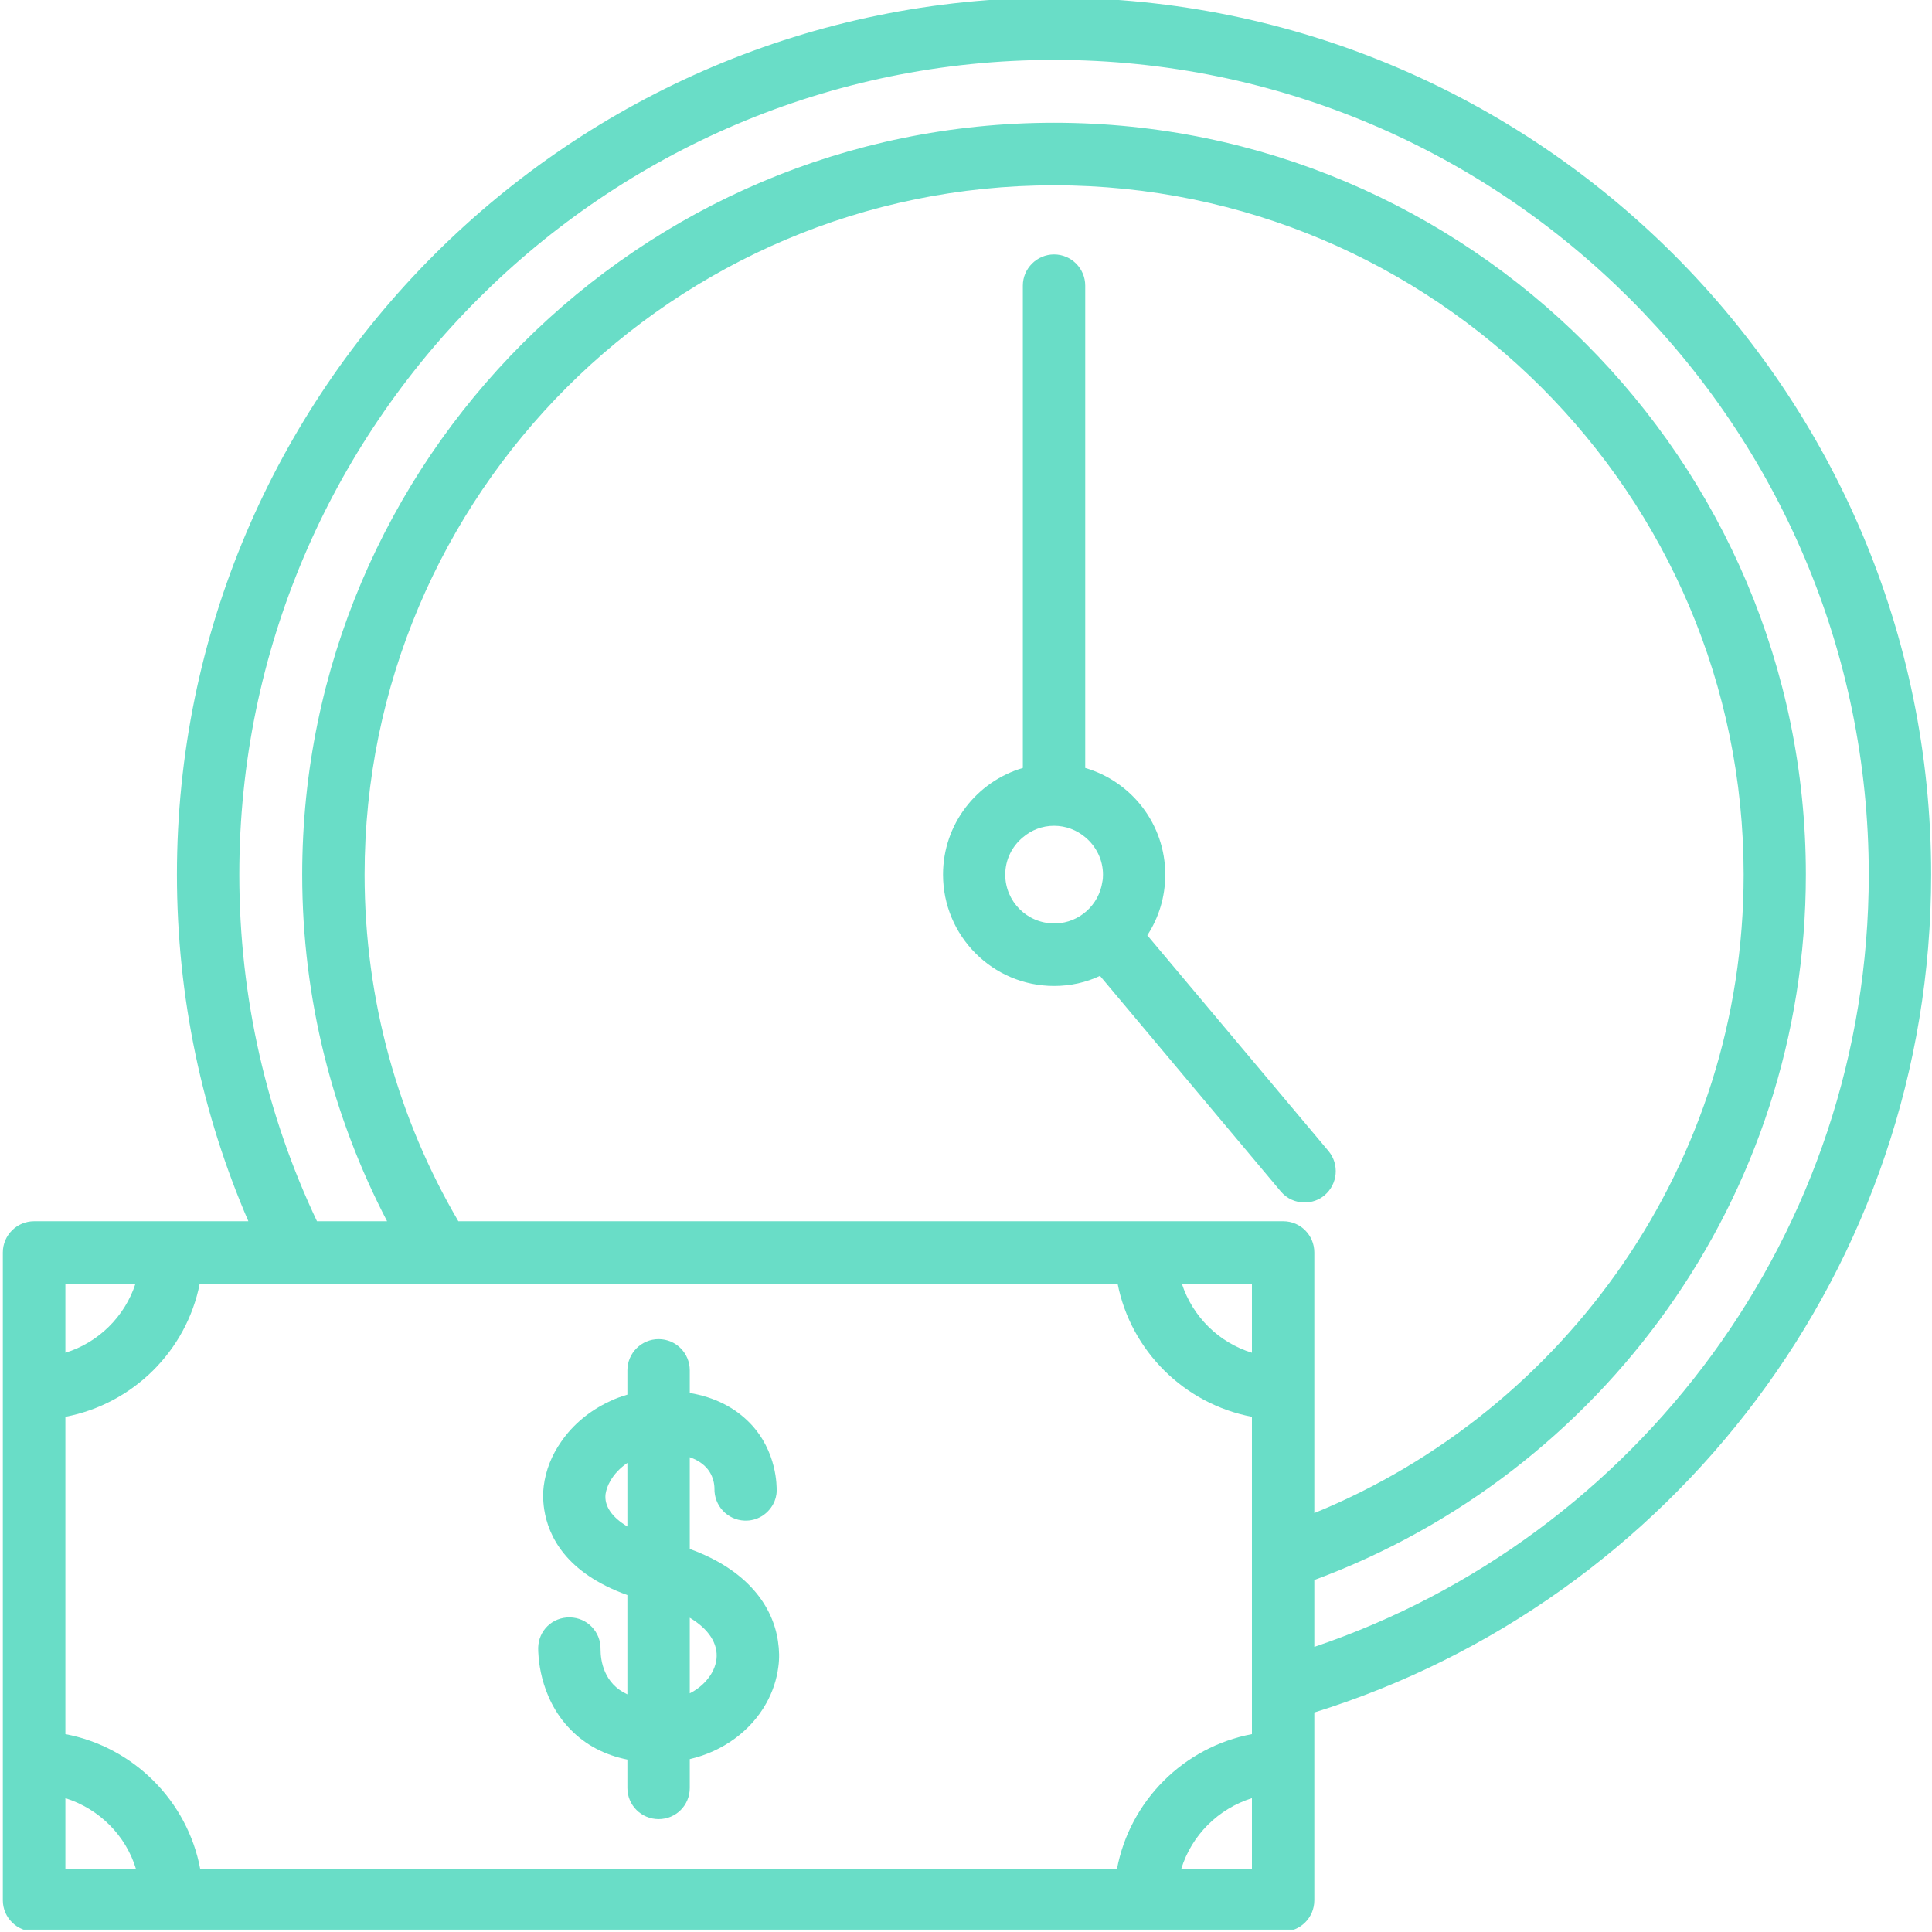
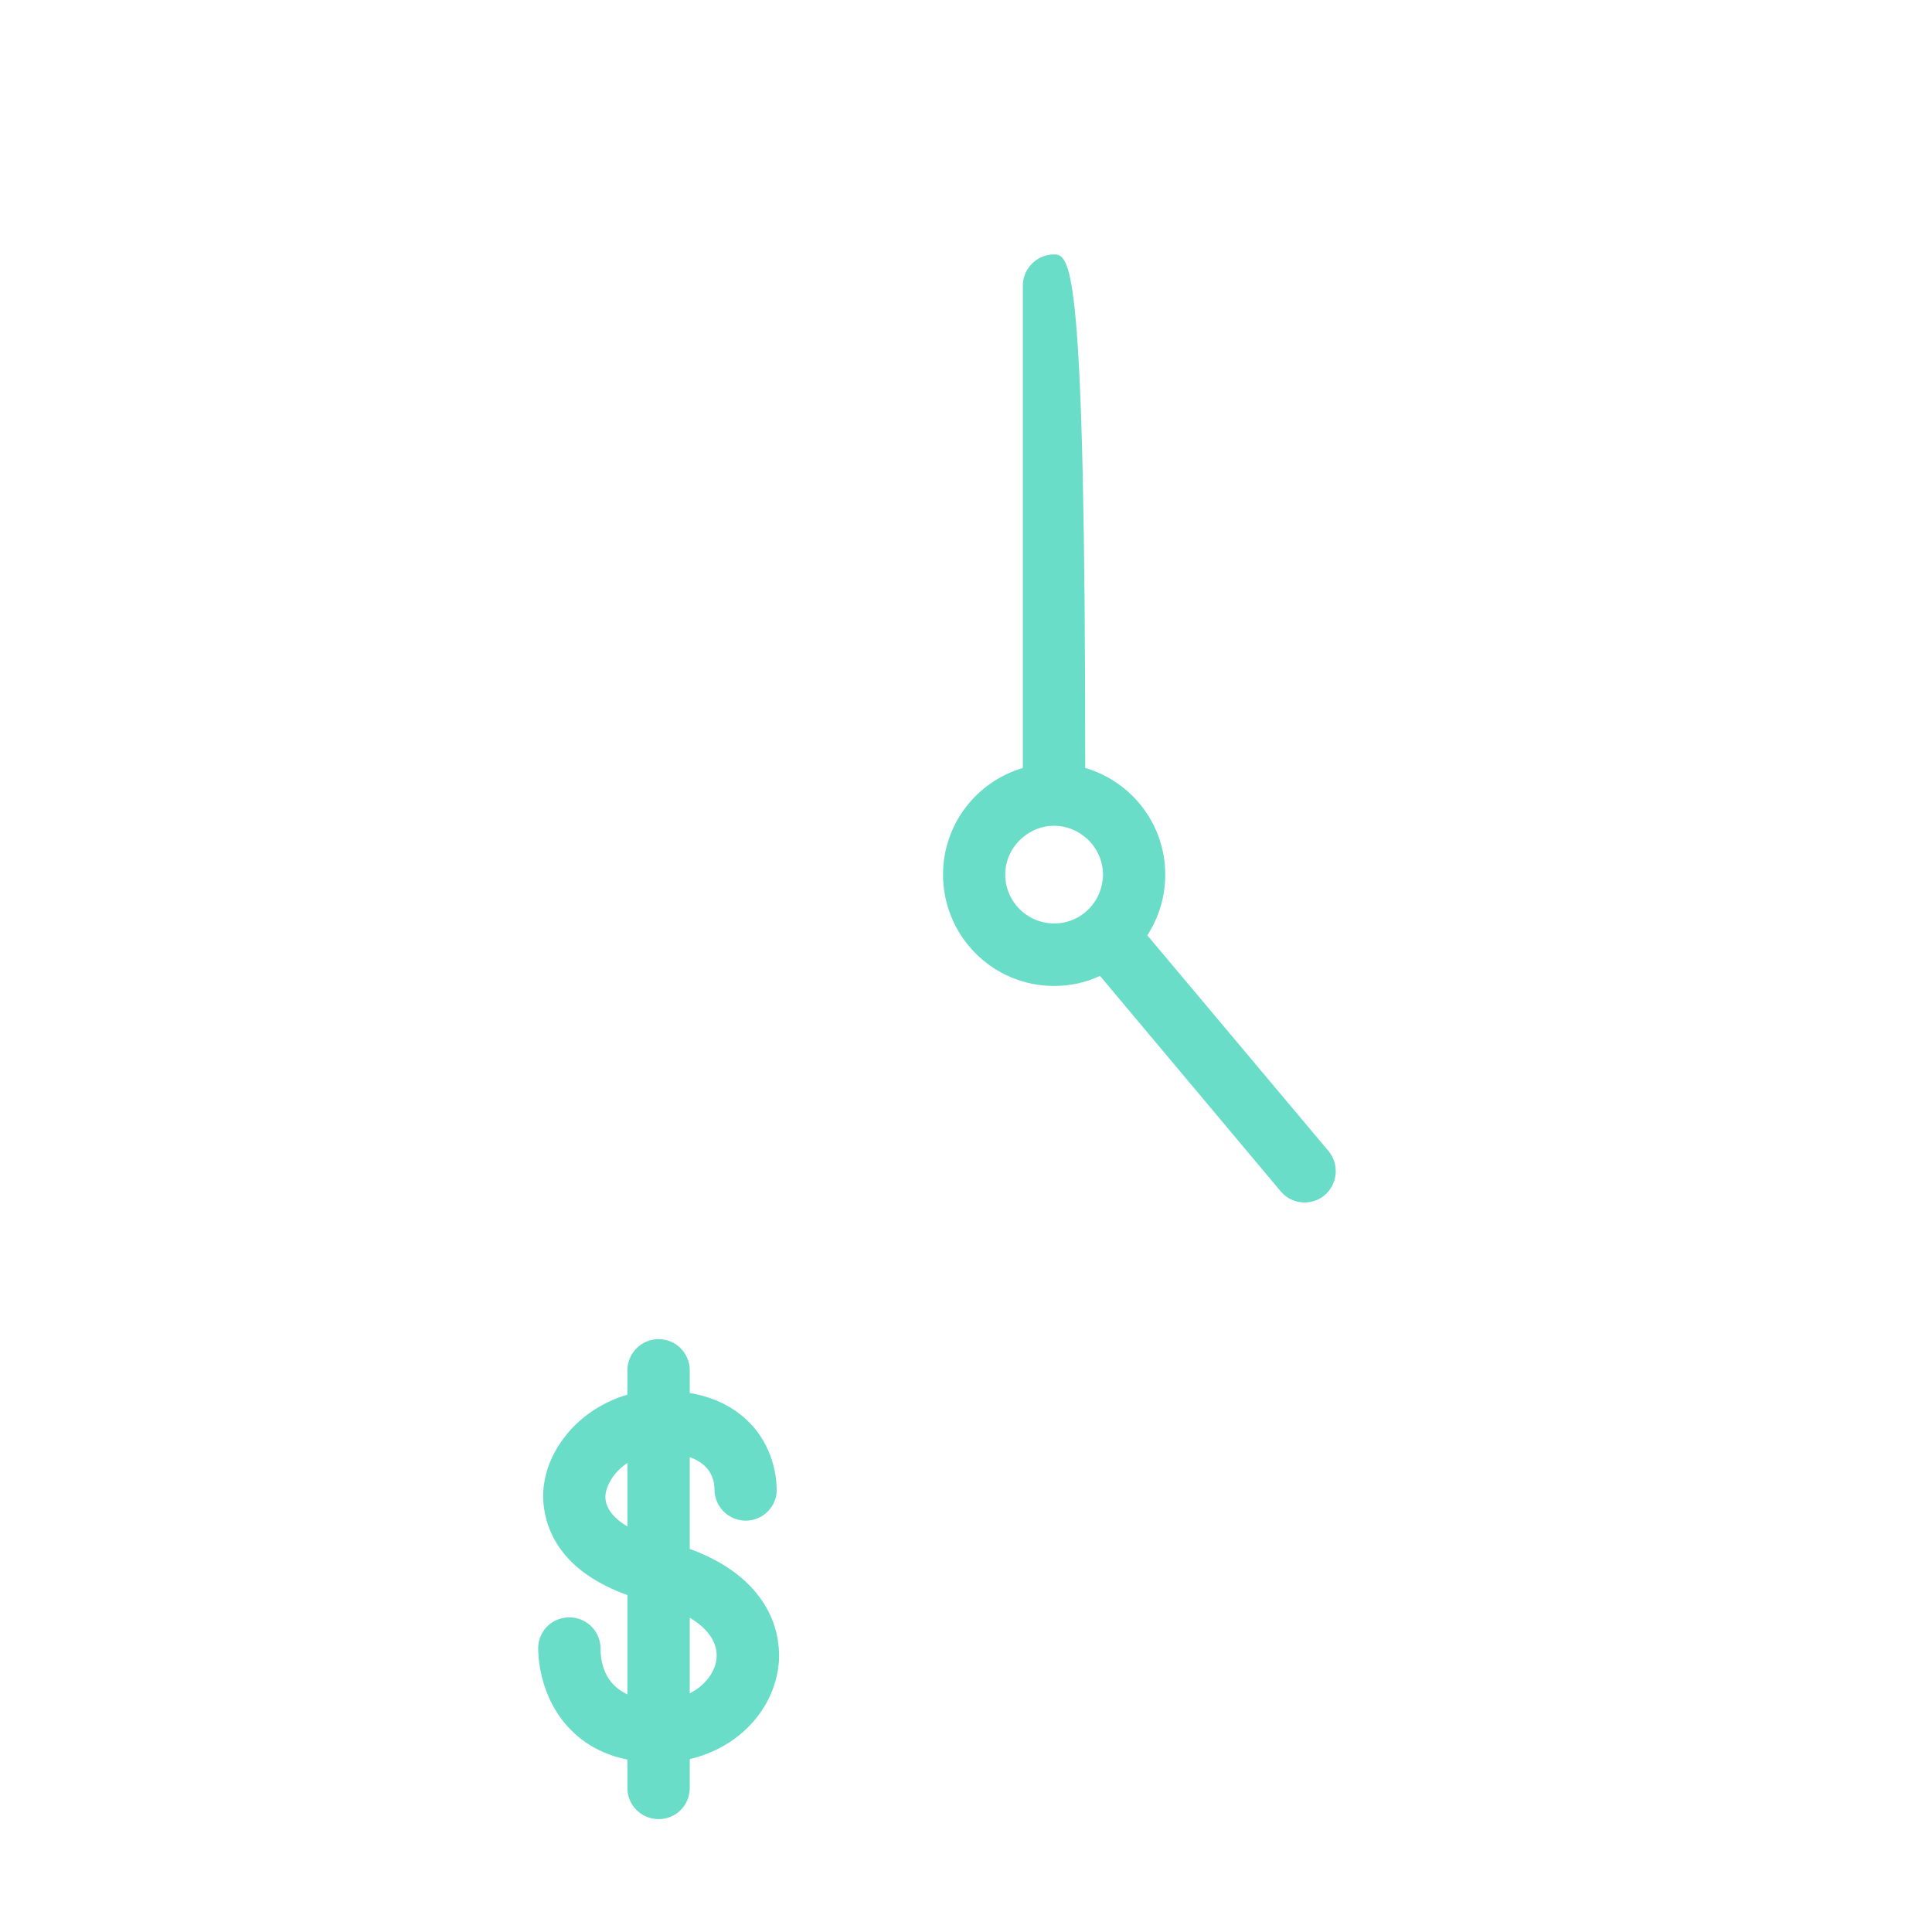
<svg xmlns="http://www.w3.org/2000/svg" width="60" zoomAndPan="magnify" viewBox="0 0 45 45" height="60" preserveAspectRatio="xMidYMid meet" version="1.0">
  <defs>
    <clipPath id="c05258e1e0">
      <path d="M 0.055 0 L 45 0 L 45 44.945 L 0.055 44.945 Z M 0.055 0 " clip-rule="nonzero" />
    </clipPath>
  </defs>
  <g clip-path="url(#c05258e1e0)">
-     <path fill="#69ddc7" d="M 24.551 -0.055 C 13.289 -0.055 4.121 9.105 4.121 20.371 C 4.121 23.238 4.715 25.969 5.785 28.445 L 0.793 28.445 C 0.395 28.445 0.066 28.77 0.066 29.172 L 0.066 44.262 C 0.066 44.664 0.395 44.988 0.793 44.988 L 29.891 44.988 C 30.289 44.988 30.613 44.664 30.613 44.262 L 30.613 39.887 C 38.93 37.297 44.98 29.531 44.98 20.371 C 44.98 9.105 35.816 -0.055 24.551 -0.055 Z M 1.523 29.898 L 3.156 29.898 C 2.906 30.668 2.289 31.273 1.523 31.508 Z M 1.523 43.535 L 1.523 41.883 C 2.305 42.129 2.93 42.746 3.168 43.535 Z M 29.16 43.535 L 27.512 43.535 C 27.754 42.746 28.375 42.129 29.16 41.883 Z M 29.16 40.391 C 27.57 40.691 26.316 41.945 26.016 43.535 L 4.664 43.535 C 4.367 41.945 3.109 40.691 1.523 40.391 L 1.523 33 C 3.09 32.703 4.344 31.469 4.652 29.898 L 26.031 29.898 C 26.34 31.469 27.59 32.703 29.16 33 Z M 29.16 31.508 C 28.391 31.273 27.777 30.668 27.527 29.898 L 29.16 29.898 Z M 30.613 32.348 L 30.613 29.172 C 30.613 28.77 30.289 28.445 29.891 28.445 L 10.676 28.445 C 9.285 26.074 8.492 23.312 8.492 20.371 C 8.492 11.516 15.699 4.316 24.551 4.316 C 33.406 4.316 40.613 11.516 40.613 20.371 C 40.613 27.082 36.473 32.848 30.613 35.242 Z M 30.613 38.359 L 30.613 36.801 C 37.293 34.332 42.062 27.902 42.062 20.371 C 42.062 10.719 34.207 2.859 24.551 2.859 C 14.898 2.859 7.039 10.719 7.039 20.371 C 7.039 23.281 7.758 26.031 9.016 28.445 L 7.383 28.445 C 6.223 25.996 5.574 23.258 5.574 20.371 C 5.574 9.91 14.086 1.395 24.551 1.395 C 35.016 1.395 43.527 9.91 43.527 20.371 C 43.527 28.719 38.113 35.824 30.613 38.359 Z M 30.613 38.359 " fill-opacity="1" fill-rule="nonzero" />
-   </g>
-   <path fill="#69ddc7" d="M 26.723 21.785 C 26.988 21.379 27.141 20.895 27.141 20.371 C 27.141 19.195 26.355 18.203 25.277 17.887 L 25.277 6.652 C 25.277 6.254 24.953 5.926 24.551 5.926 C 24.152 5.926 23.824 6.254 23.824 6.652 L 23.824 17.887 C 22.75 18.203 21.965 19.195 21.965 20.371 C 21.965 21.801 23.121 22.965 24.551 22.965 C 24.934 22.965 25.297 22.883 25.621 22.73 L 29.828 27.746 C 29.973 27.922 30.18 28.008 30.387 28.008 C 30.551 28.008 30.719 27.953 30.852 27.84 C 31.16 27.578 31.199 27.121 30.945 26.812 Z M 24.594 21.508 C 24.594 21.508 24.566 21.508 24.551 21.508 C 23.926 21.508 23.414 21 23.414 20.371 C 23.414 20.023 23.574 19.711 23.824 19.504 C 24.02 19.336 24.273 19.234 24.551 19.234 C 24.828 19.234 25.082 19.336 25.277 19.5 C 25.527 19.707 25.691 20.023 25.691 20.371 C 25.691 20.43 25.688 20.484 25.676 20.539 C 25.598 21.074 25.145 21.492 24.594 21.508 Z M 24.594 21.508 " fill-opacity="1" fill-rule="nonzero" />
+     </g>
+   <path fill="#69ddc7" d="M 26.723 21.785 C 26.988 21.379 27.141 20.895 27.141 20.371 C 27.141 19.195 26.355 18.203 25.277 17.887 C 25.277 6.254 24.953 5.926 24.551 5.926 C 24.152 5.926 23.824 6.254 23.824 6.652 L 23.824 17.887 C 22.75 18.203 21.965 19.195 21.965 20.371 C 21.965 21.801 23.121 22.965 24.551 22.965 C 24.934 22.965 25.297 22.883 25.621 22.73 L 29.828 27.746 C 29.973 27.922 30.18 28.008 30.387 28.008 C 30.551 28.008 30.719 27.953 30.852 27.84 C 31.16 27.578 31.199 27.121 30.945 26.812 Z M 24.594 21.508 C 24.594 21.508 24.566 21.508 24.551 21.508 C 23.926 21.508 23.414 21 23.414 20.371 C 23.414 20.023 23.574 19.711 23.824 19.504 C 24.02 19.336 24.273 19.234 24.551 19.234 C 24.828 19.234 25.082 19.336 25.277 19.5 C 25.527 19.707 25.691 20.023 25.691 20.371 C 25.691 20.43 25.688 20.484 25.676 20.539 C 25.598 21.074 25.145 21.492 24.594 21.508 Z M 24.594 21.508 " fill-opacity="1" fill-rule="nonzero" />
  <path fill="#69ddc7" d="M 16.066 36.078 L 16.066 33.941 C 16.297 34.023 16.438 34.145 16.52 34.27 C 16.617 34.418 16.641 34.574 16.641 34.672 C 16.633 35.07 16.941 35.402 17.34 35.418 C 17.629 35.43 17.879 35.273 18.008 35.035 C 18.059 34.941 18.09 34.836 18.09 34.719 C 18.09 34.625 18.105 33.812 17.473 33.152 C 17.113 32.781 16.645 32.543 16.066 32.445 L 16.066 31.918 C 16.066 31.516 15.742 31.191 15.34 31.191 C 14.941 31.191 14.613 31.516 14.613 31.918 L 14.613 32.484 C 14.473 32.527 14.332 32.574 14.199 32.641 C 13.742 32.852 13.344 33.18 13.07 33.582 C 12.852 33.891 12.711 34.242 12.664 34.617 C 12.648 34.738 12.641 34.934 12.676 35.16 C 12.77 35.766 13.168 36.633 14.613 37.152 L 14.613 39.465 C 14.062 39.215 13.988 38.676 13.988 38.414 C 13.996 38.012 13.68 37.68 13.277 37.672 C 12.863 37.664 12.543 37.98 12.535 38.383 C 12.535 38.5 12.535 39.516 13.289 40.285 C 13.641 40.645 14.086 40.879 14.613 40.984 L 14.613 41.645 C 14.613 42.047 14.938 42.371 15.34 42.371 C 15.746 42.371 16.066 42.047 16.066 41.645 L 16.066 40.973 C 16.844 40.793 17.492 40.312 17.848 39.672 C 17.992 39.414 18.09 39.129 18.129 38.824 C 18.156 38.633 18.152 38.434 18.121 38.23 C 18.004 37.418 17.414 36.566 16.066 36.078 Z M 14.613 34.074 L 14.613 35.555 C 14.254 35.34 14.07 35.078 14.105 34.797 C 14.121 34.699 14.156 34.594 14.215 34.496 C 14.301 34.34 14.441 34.191 14.613 34.074 Z M 16.066 39.441 L 16.066 37.68 C 16.504 37.941 16.73 38.281 16.688 38.645 C 16.668 38.812 16.59 38.984 16.461 39.133 C 16.359 39.254 16.227 39.359 16.066 39.441 Z M 16.066 39.441 " fill-opacity="1" fill-rule="nonzero" />
</svg>